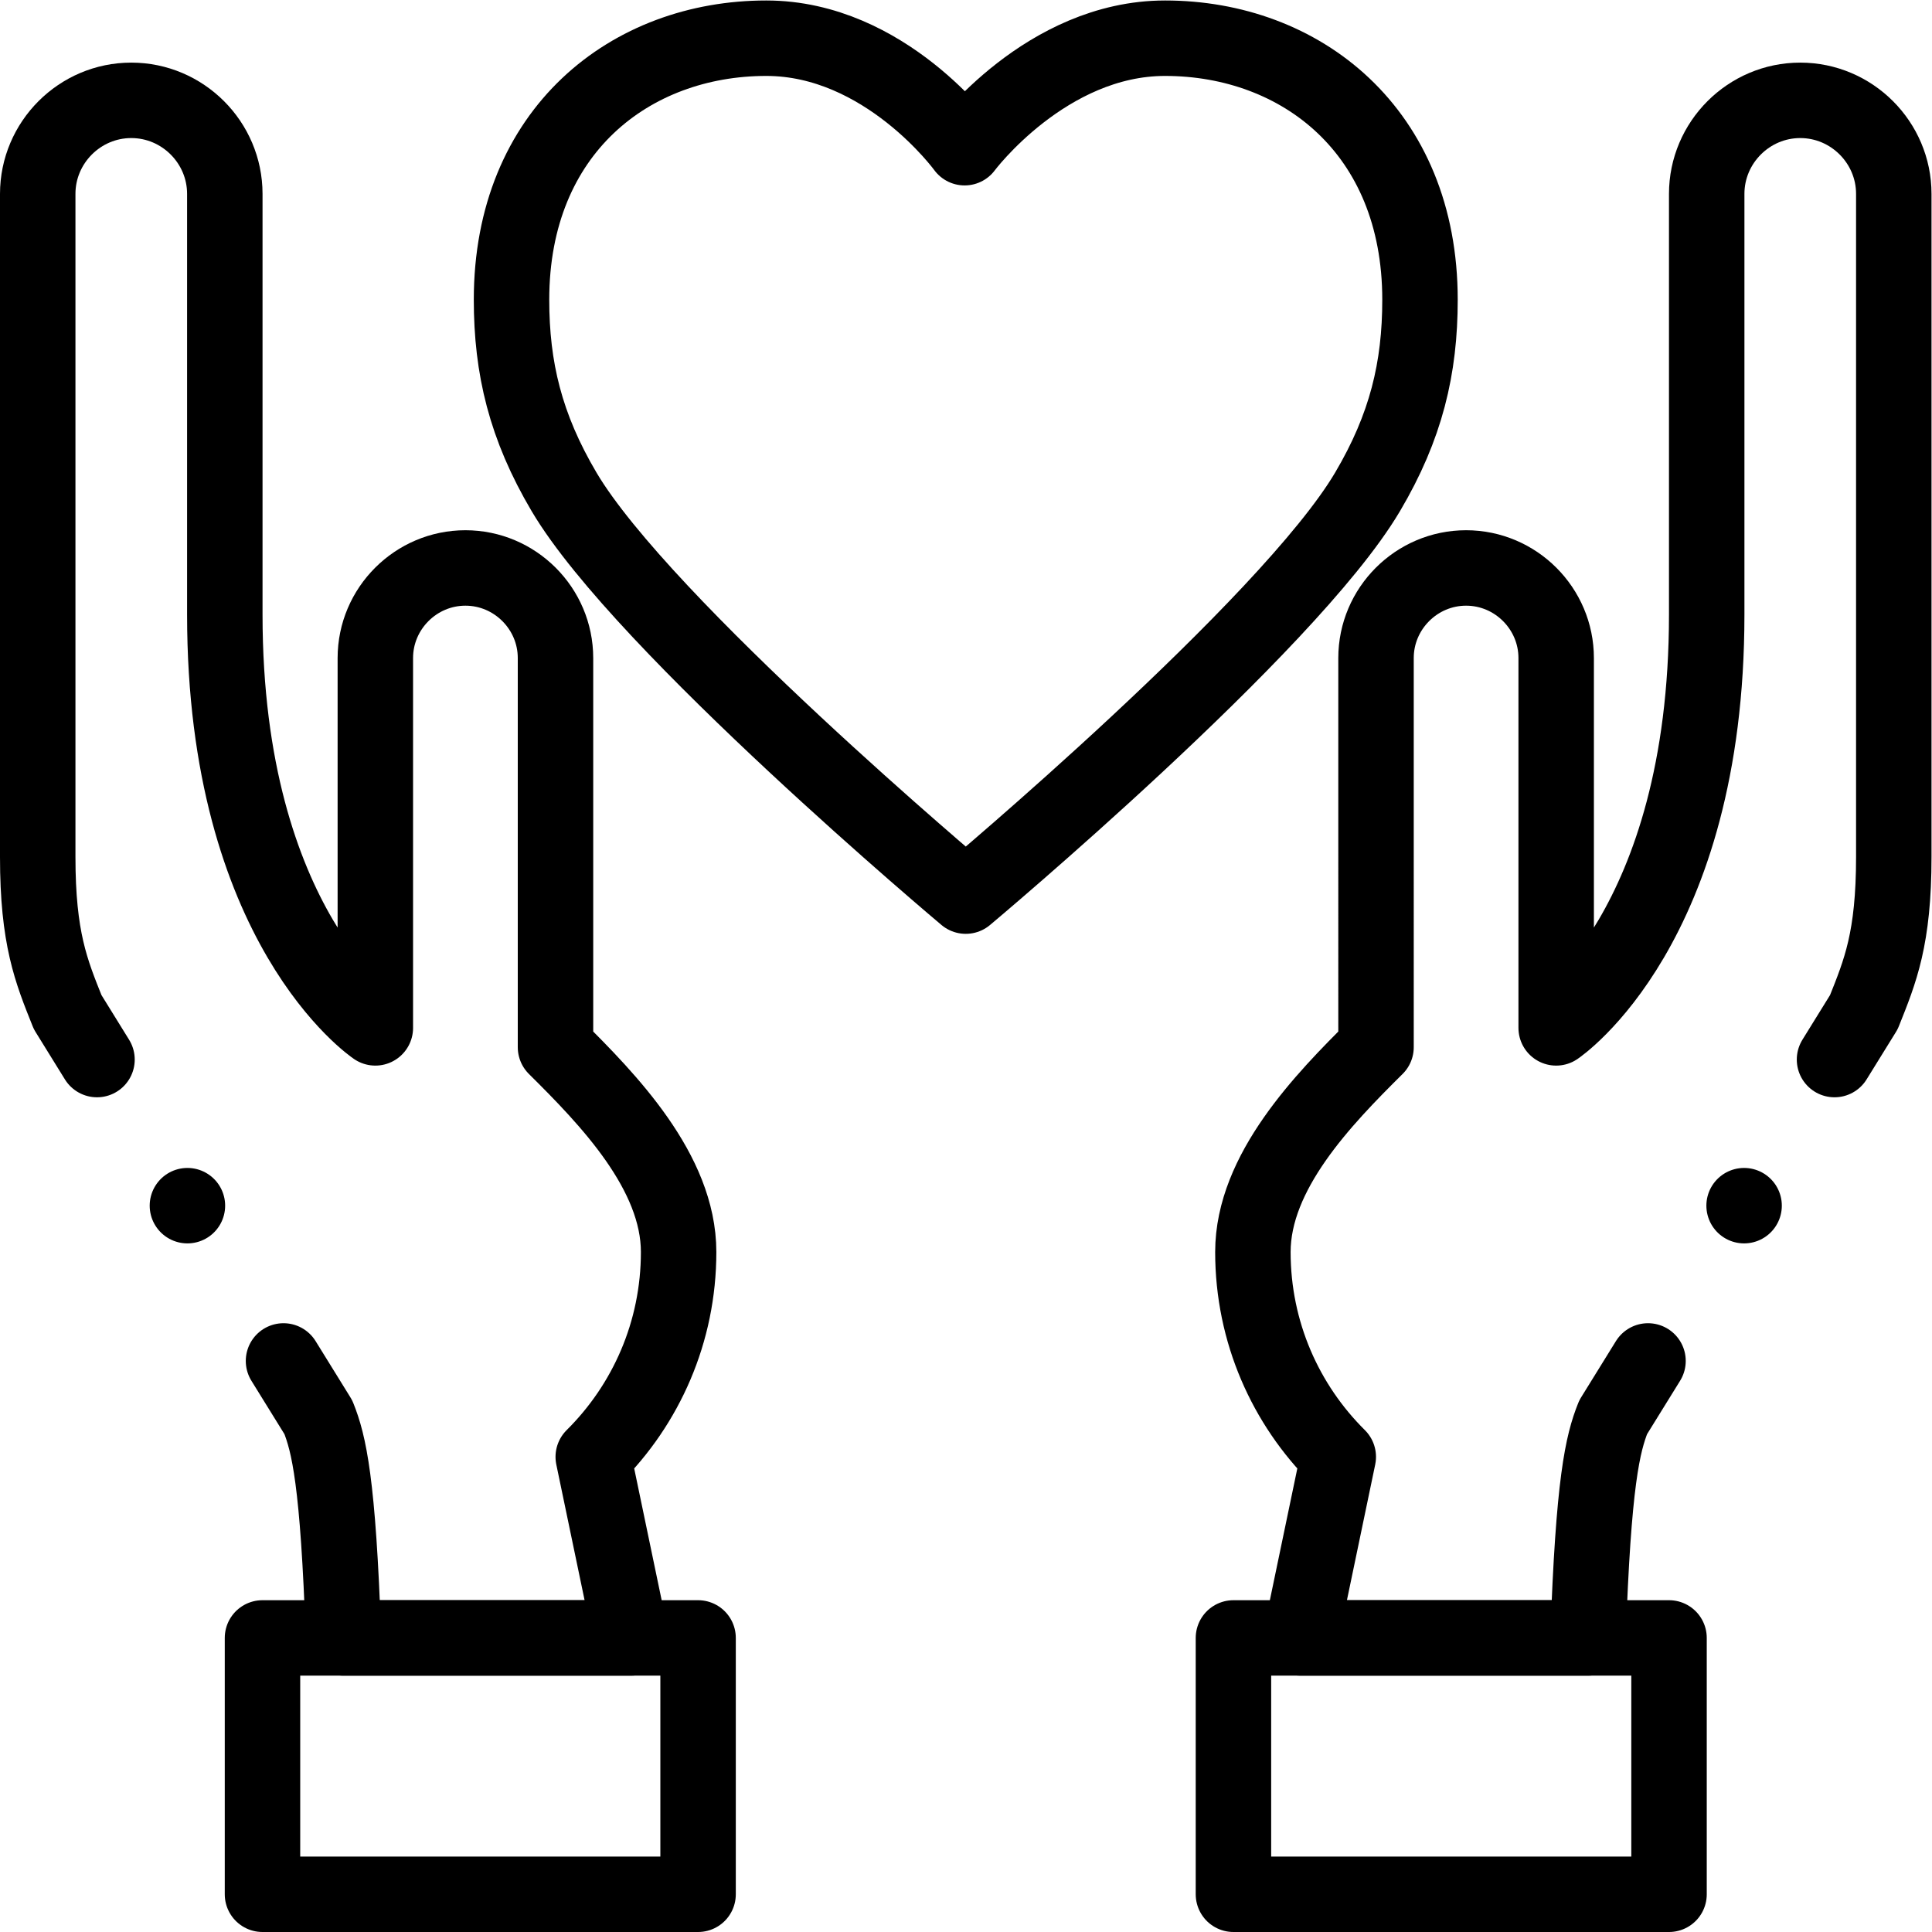
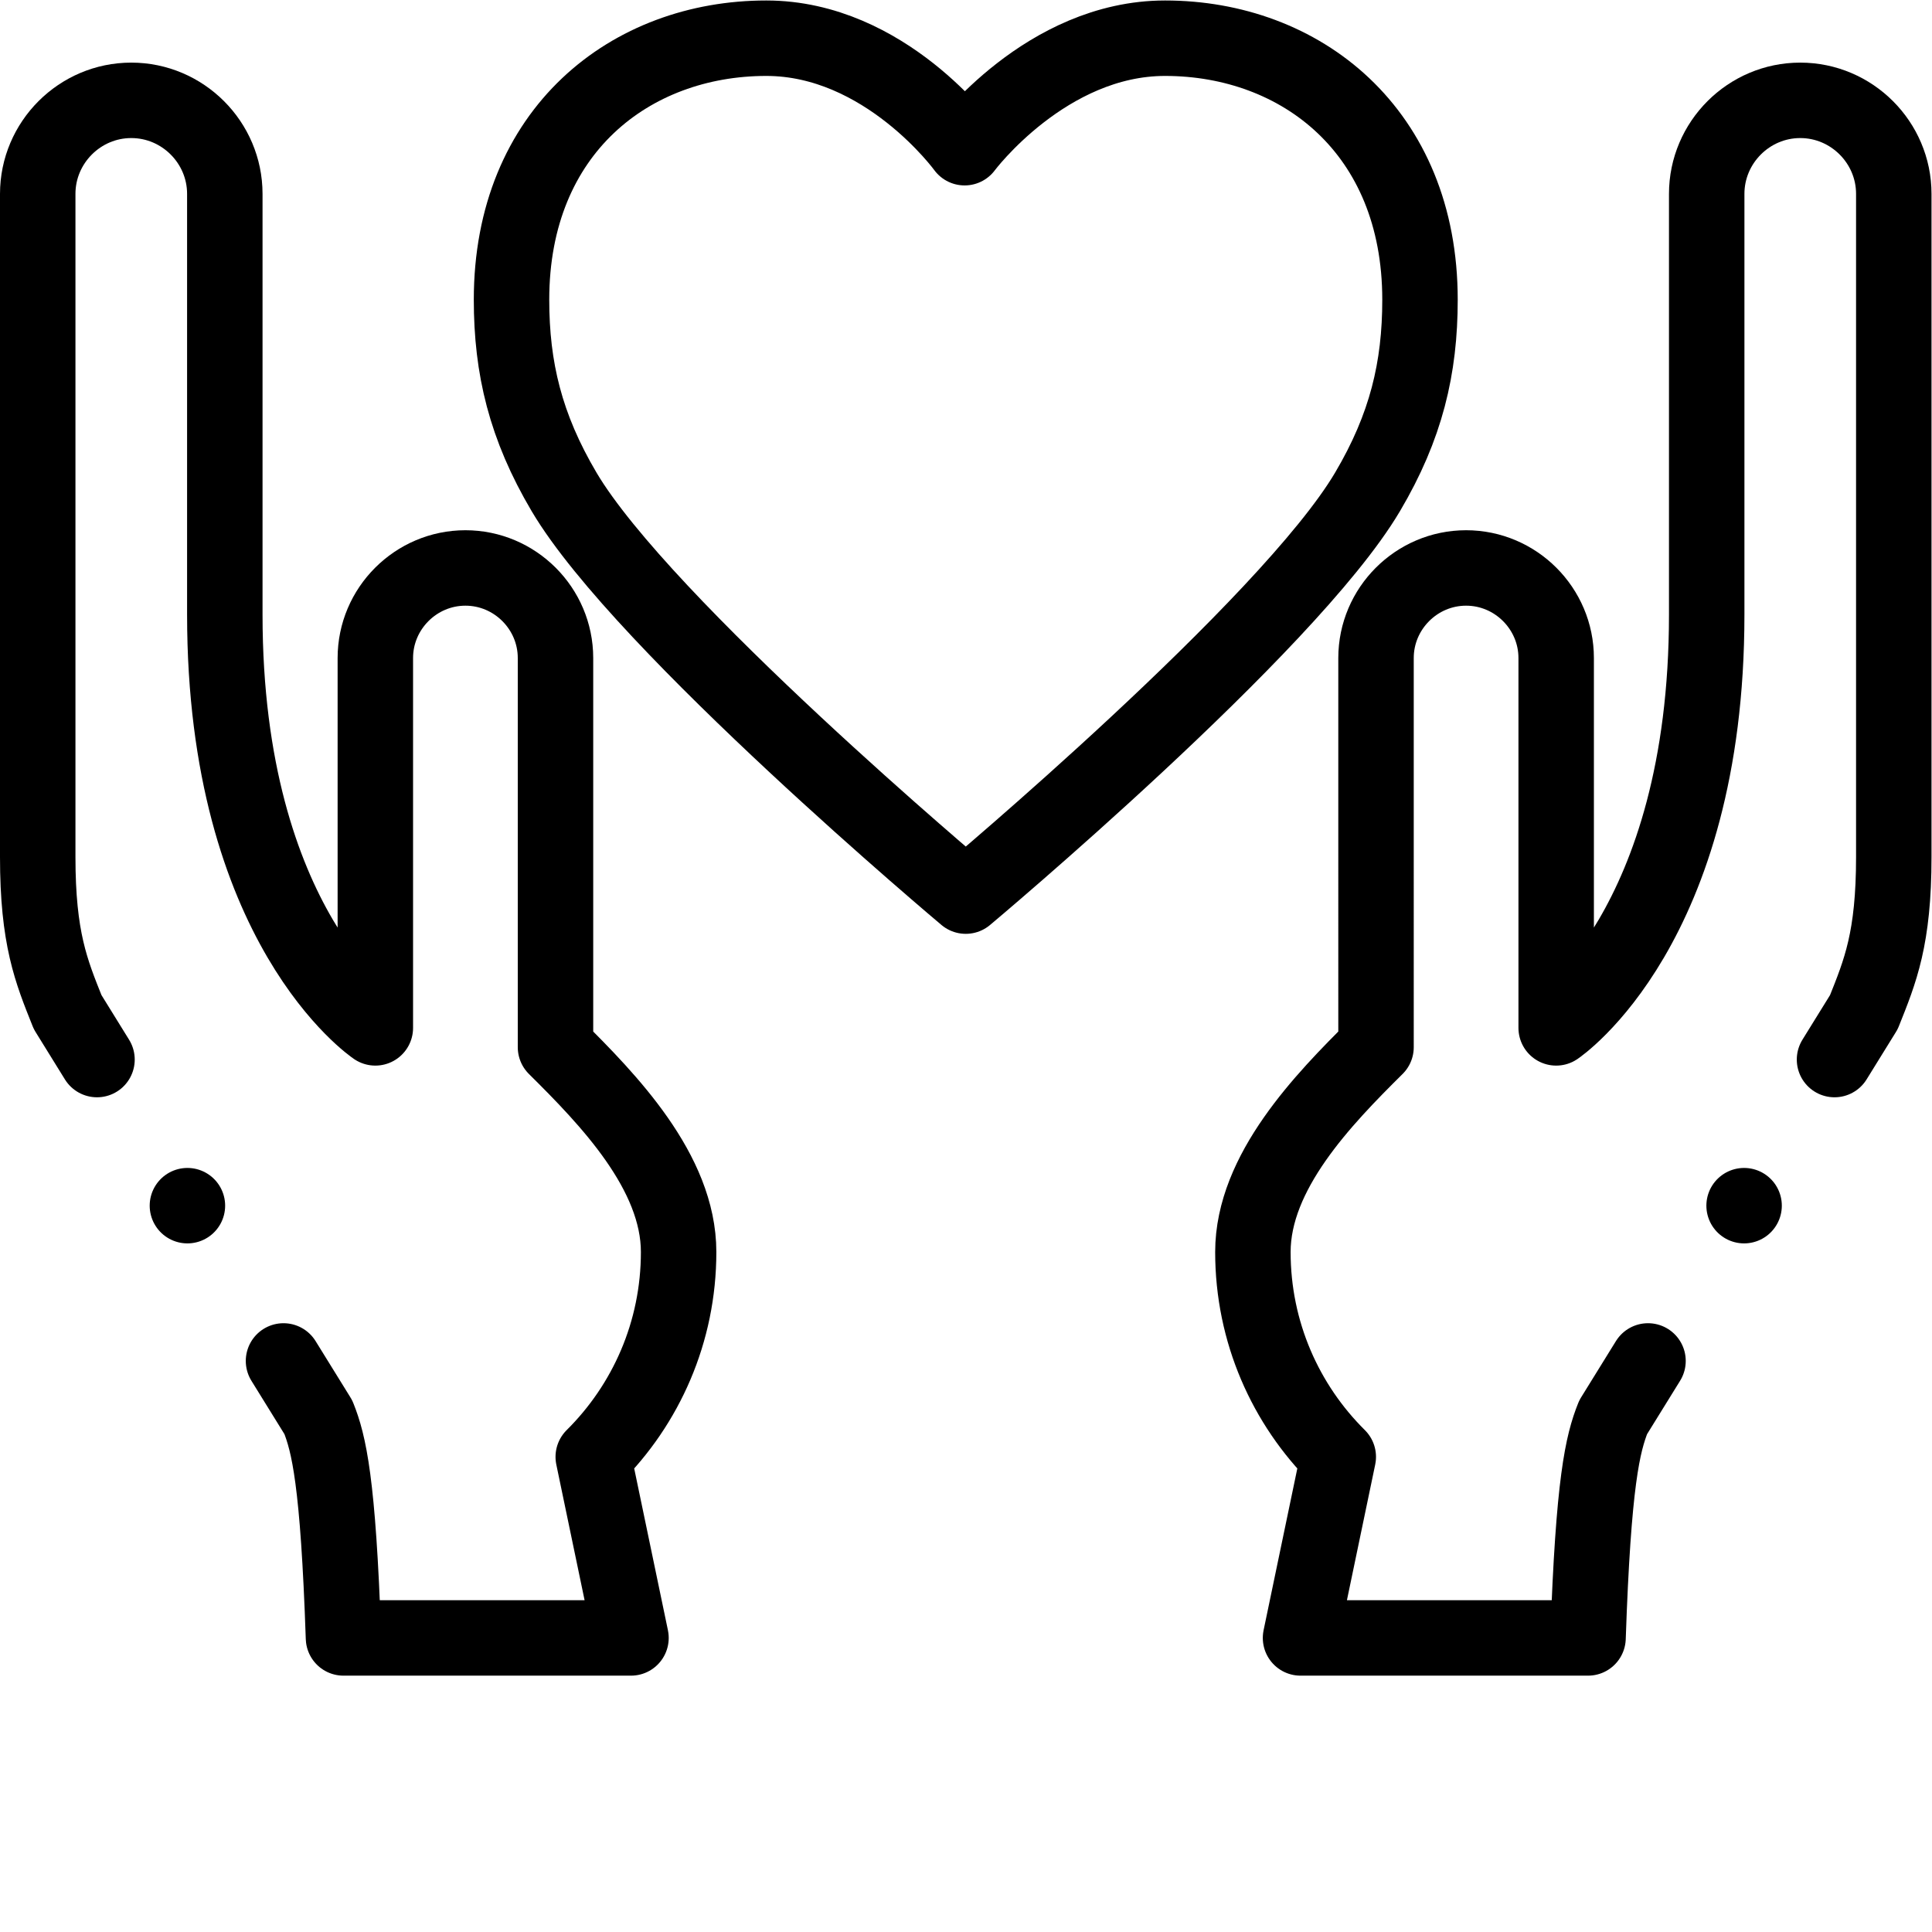
<svg xmlns="http://www.w3.org/2000/svg" version="1.1" id="svg4566" xml:space="preserve" width="682.667" height="682.667" viewBox="0 0 682.667 682.667">
  <defs id="defs4570">
    <clipPath clipPathUnits="userSpaceOnUse" id="clipPath4580">
      <path d="M 0,512 H 512 V 0 H 0 Z" id="path4578" />
    </clipPath>
  </defs>
  <g id="g4572" transform="matrix(1.333,0,0,-1.333,0,682.667)">
    <g id="g4574">
      <g id="g4576" clip-path="url(#clipPath4580)">
        <g id="g4582" transform="translate(486.287,231.263)">
          <path d="m 0,0 7.783,12.576 c 4.361,10.903 7.93,19.503 7.93,41.176 v 175.72 c 0,13.637 -11.158,24.796 -24.796,24.796 -13.639,0 -24.797,-11.16 -24.797,-24.797 V 188.858 117.941 C -33.88,35.118 -73.781,8.399 -73.781,8.399 v 98.037 c 0,13.132 -10.745,23.877 -23.878,23.877 -13.133,0 -23.877,-10.745 -23.877,-23.877 V 3.277 c -13.976,-13.853 -32.638,-33.064 -32.638,-54.298 0,-21.232 8.656,-40.443 22.631,-54.296 l -10.006,-47.995 h 76.212 c 1.416,41.46 3.879,51.538 6.665,58.503 l 9.234,14.921" style="fill:none;stroke:#000000;stroke-width:20;stroke-linecap:round;stroke-linejoin:round;stroke-miterlimit:10;stroke-dasharray:none;stroke-opacity:1" id="path4584" />
        </g>
        <g id="g4586" transform="translate(462.32,192.534)">
          <path d="M 0,0 V 0" style="fill:none;stroke:#000000;stroke-width:20;stroke-linecap:round;stroke-linejoin:round;stroke-miterlimit:10;stroke-dasharray:none;stroke-opacity:1" id="path4588" />
        </g>
-         <path d="M 442.421,10 H 326.957 v 67.951 h 115.464 z" style="fill:none;stroke:#000000;stroke-width:20;stroke-linecap:round;stroke-linejoin:round;stroke-miterlimit:10;stroke-dasharray:none;stroke-opacity:1" id="path4590" />
        <g id="g4592" transform="translate(25.713,231.263)">
          <path d="m 0,0 -7.783,12.576 c -4.361,10.903 -7.93,19.503 -7.93,41.176 v 175.72 c 0,13.637 11.158,24.796 24.796,24.796 13.639,0 24.797,-11.16 24.797,-24.797 V 188.858 117.941 C 33.88,35.118 73.781,8.399 73.781,8.399 v 98.037 c 0,13.132 10.745,23.877 23.878,23.877 13.133,0 23.877,-10.745 23.877,-23.877 V 3.277 c 13.976,-13.853 32.638,-33.064 32.638,-54.298 0,-21.232 -8.656,-40.443 -22.631,-54.296 l 10.006,-47.995 H 65.337 c -1.416,41.46 -3.879,51.538 -6.665,58.503 l -9.234,14.921" style="fill:none;stroke:#000000;stroke-width:20;stroke-linecap:round;stroke-linejoin:round;stroke-miterlimit:10;stroke-dasharray:none;stroke-opacity:1" id="path4594" />
        </g>
        <g id="g4596" transform="translate(49.68,192.534)">
          <path d="M 0,0 V 0" style="fill:none;stroke:#000000;stroke-width:20;stroke-linecap:round;stroke-linejoin:round;stroke-miterlimit:10;stroke-dasharray:none;stroke-opacity:1" id="path4598" />
        </g>
-         <path d="M 69.579,10 H 185.043 V 77.951 H 69.579 Z" style="fill:none;stroke:#000000;stroke-width:20;stroke-linecap:round;stroke-linejoin:round;stroke-miterlimit:10;stroke-dasharray:none;stroke-opacity:1" id="path4600" />
        <g id="g4602" transform="translate(308.829,502)">
          <path d="m 0,0 c -31.539,0 -53.132,-29.024 -53.132,-29.024 0,0 -21.041,29.024 -52.578,29.024 -35.925,0 -67.527,-24.524 -67.527,-69.307 0,-18.121 3.693,-33.645 13.942,-50.971 20.888,-35.307 106.465,-107.132 106.465,-107.132 0,0 85.441,71.549 106.492,107.132 10.25,17.326 13.917,32.85 13.917,50.971 C 67.579,-24.524 35.925,0 0,0 Z" style="fill:none;stroke:#000000;stroke-width:20;stroke-linecap:round;stroke-linejoin:round;stroke-miterlimit:10;stroke-dasharray:none;stroke-opacity:1" id="path4604" />
        </g>
      </g>
    </g>
  </g>
</svg>